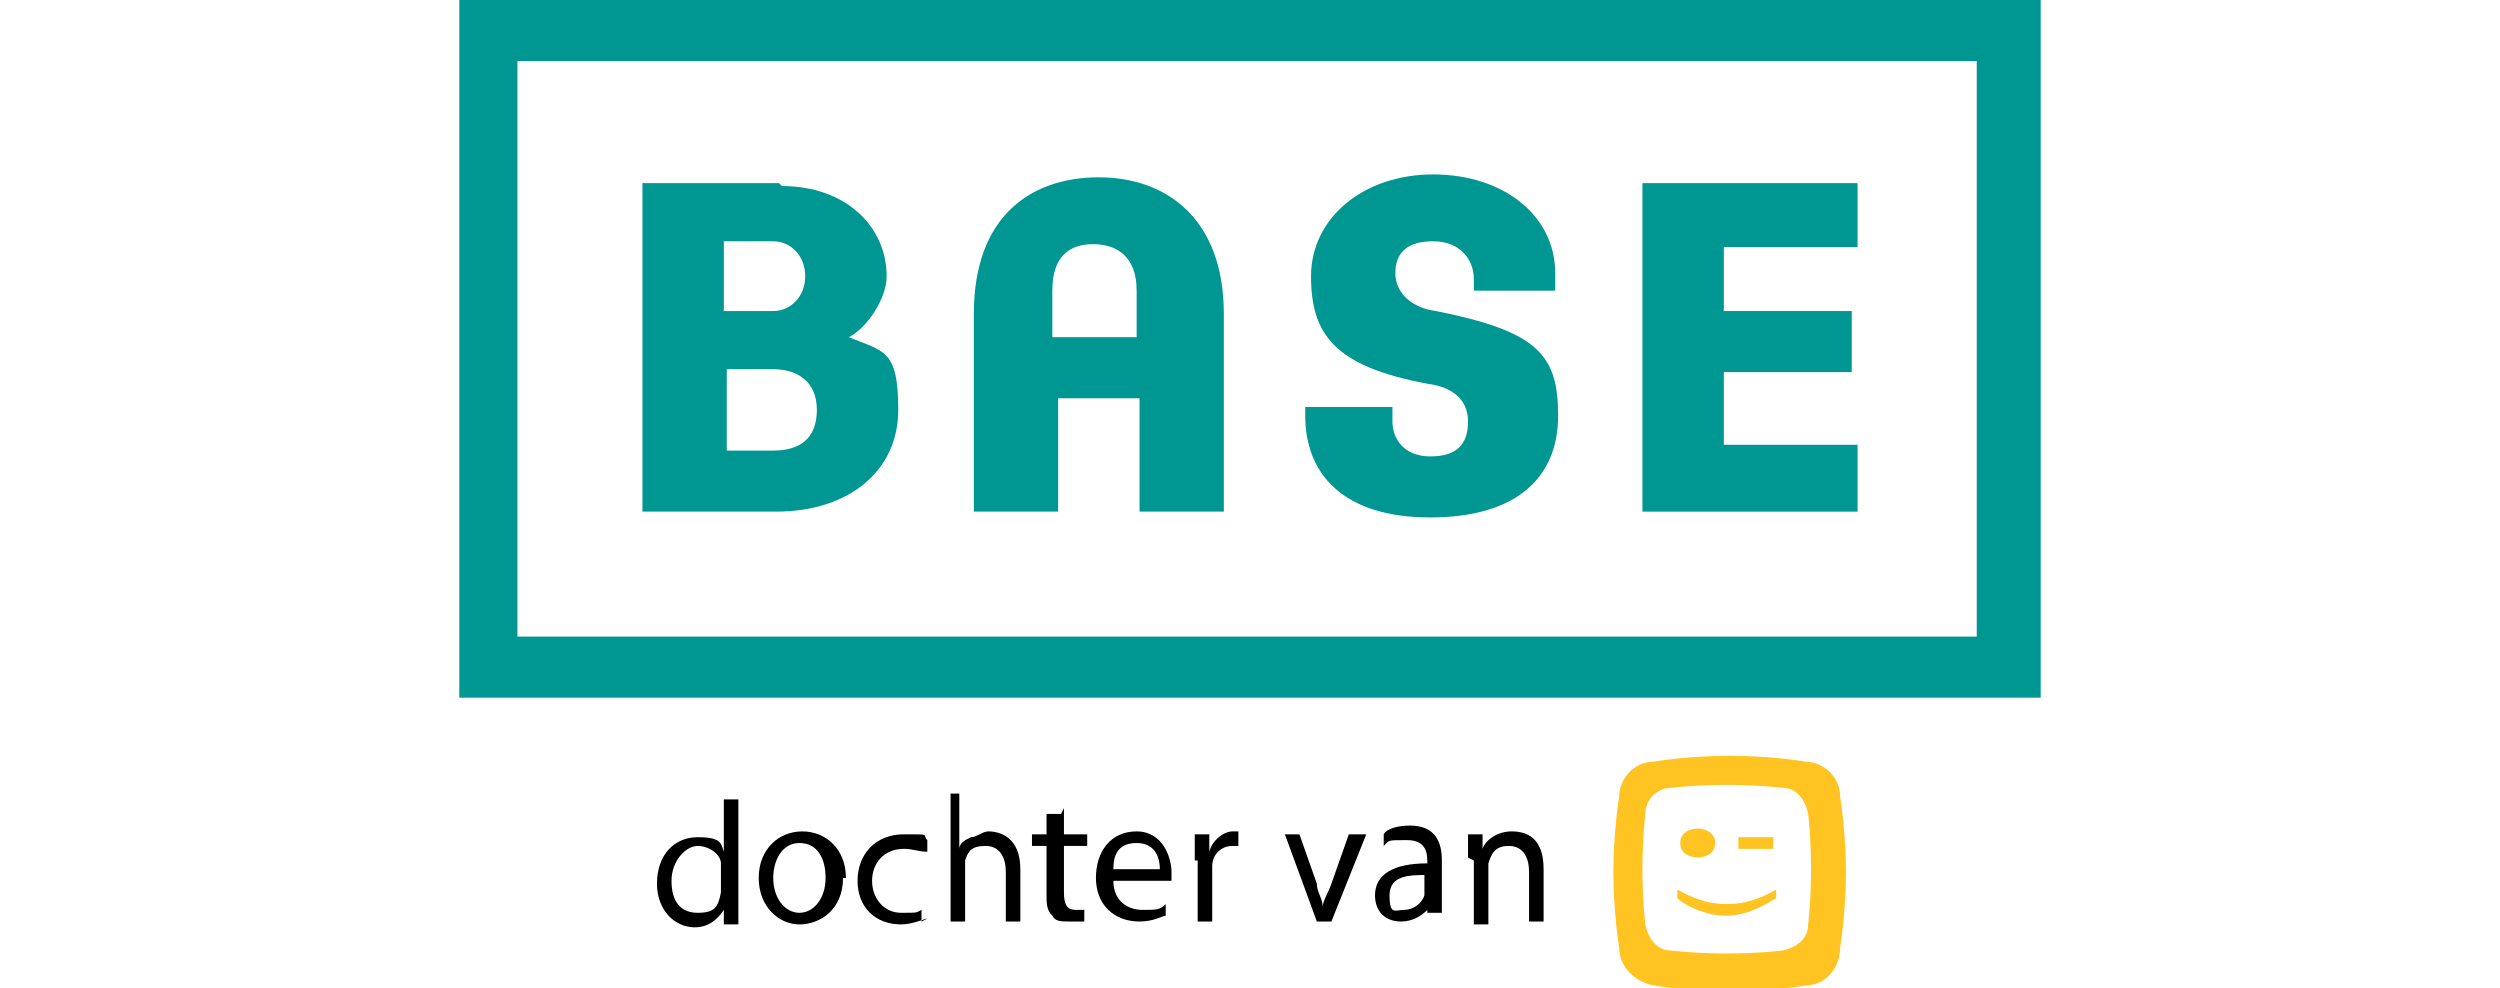
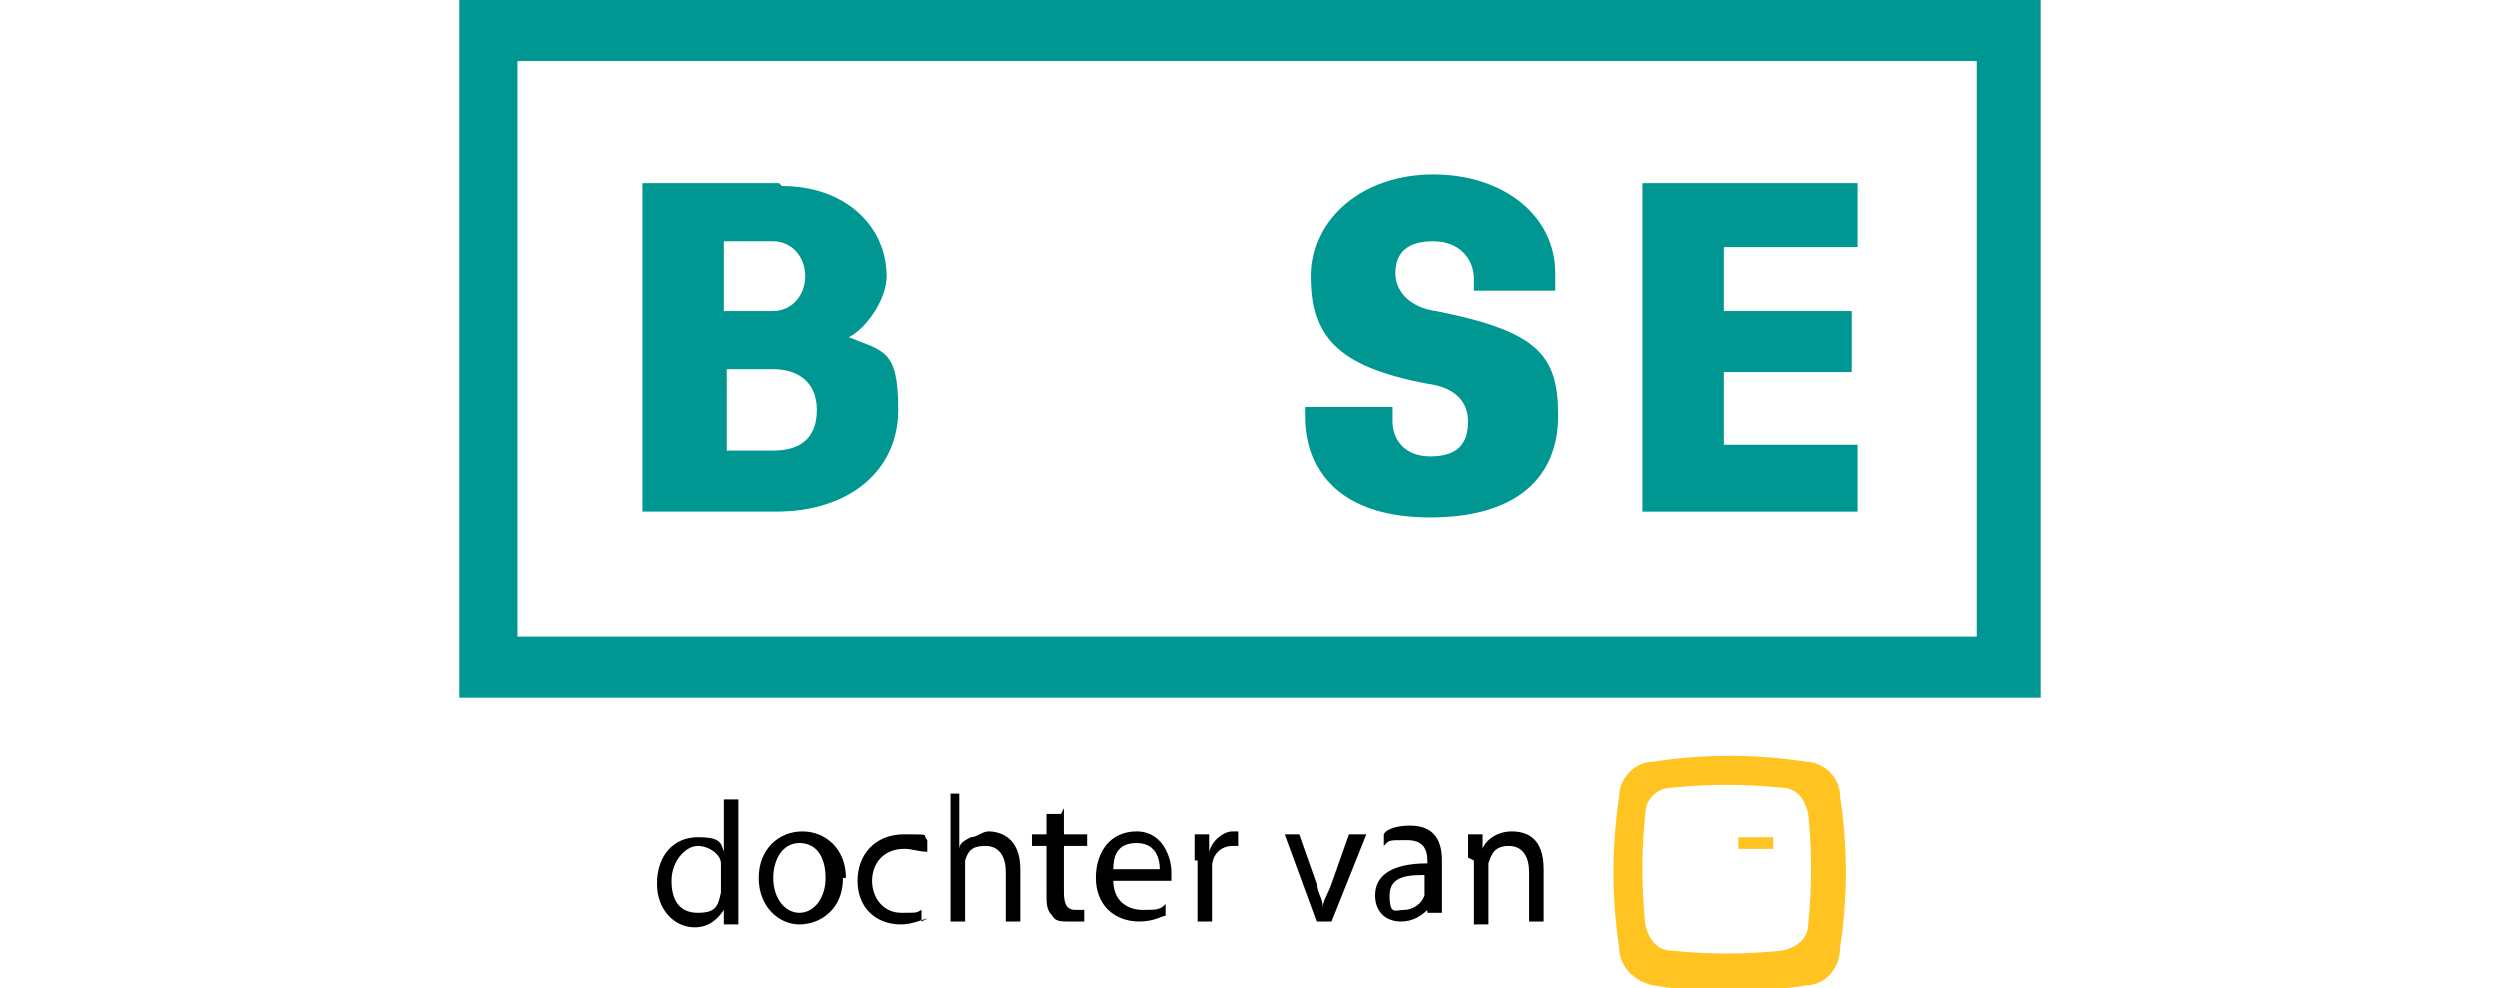
<svg xmlns="http://www.w3.org/2000/svg" id="Calque_1" data-name="Calque 1" width="86" height="34" version="1.1" viewBox="0 0 86 34">
  <defs>
    <style>
      .cls-1 {
        fill: #ffc421;
      }

      .cls-1, .cls-2, .cls-3, .cls-4 {
        stroke-width: 0px;
      }

      .cls-2 {
        fill: none;
      }

      .cls-3 {
        fill: #009793;
      }

      .cls-4 {
        fill: #000;
      }
    </style>
  </defs>
  <g>
-     <path class="cls-3" d="M70.1,24H15.8V0h54.4v24h0ZM68.1,2.1H17.8v19.8h50.2V2.1h0Z" />
-     <rect class="cls-2" x="15.8" width="54.4" height="24" />
+     <path class="cls-3" d="M70.1,24H15.8V0h54.4v24h0ZM68.1,2.1H17.8v19.8h50.2V2.1Z" />
    <path class="cls-3" d="M44.9,14.3c0,2,1.3,3.5,4.3,3.5s4.4-1.4,4.4-3.5-.7-2.9-4.2-3.6c-.8-.1-1.4-.6-1.4-1.3s.4-1.1,1.3-1.1,1.4.6,1.4,1.3v.4h2.8v-.6c0-2-1.8-3.4-4.2-3.4s-4.2,1.5-4.2,3.5.8,3.1,4,3.7c.8.1,1.4.5,1.4,1.3s-.4,1.2-1.3,1.2-1.3-.6-1.3-1.2v-.5h-3v.4" />
    <rect class="cls-2" x="15.8" width="54.4" height="24" />
    <path class="cls-3" d="M26.6,15.5h-1.6v-2.8h1.6c.8,0,1.5.4,1.5,1.4s-.6,1.4-1.5,1.4M26.8,6.3h-4.7v11.3h4.6c2.5,0,4.2-1.4,4.2-3.5s-.5-2-1.7-2.5c.6-.3,1.3-1.3,1.3-2.1,0-1.7-1.4-3.1-3.6-3.1M24.9,8.3h1.7c.6,0,1.1.5,1.1,1.2s-.5,1.2-1.1,1.2h-1.7v-2.4Z" />
    <rect class="cls-2" x="15.8" width="54.4" height="24" />
-     <path class="cls-3" d="M36.3,13.7h2.9v3.9h2.9v-6.8c0-3.3-2-4.7-4.3-4.7s-4.3,1.3-4.3,4.7v6.8h2.9v-3.9h0ZM39.1,11.6h-2.9v-1.6c0-1.2.6-1.6,1.4-1.6s1.5.4,1.5,1.6v1.6Z" />
    <rect class="cls-2" x="15.8" width="54.4" height="24" />
    <polygon class="cls-3" points="56.5 6.3 63.9 6.3 63.9 8.5 59.3 8.5 59.3 10.7 63.7 10.7 63.7 12.8 59.3 12.8 59.3 15.3 63.9 15.3 63.9 17.6 56.5 17.6 56.5 6.3" />
  </g>
  <g>
    <g>
      <path class="cls-4" d="M25.4,27.3v3.7c0,.3,0,.6,0,.8h-.5v-.5h0c-.2.3-.5.6-1,.6-.7,0-1.3-.6-1.3-1.5,0-1,.6-1.6,1.4-1.6s.8.2.9.5h0v-1.8h.5ZM24.8,29.9c0,0,0-.2,0-.2,0-.3-.4-.6-.8-.6s-.9.5-.9,1.2.3,1.1.9,1.1.7-.2.8-.7c0,0,0-.1,0-.2v-.5Z" />
      <path class="cls-4" d="M29,30.2c0,1.1-.8,1.6-1.5,1.6s-1.4-.6-1.4-1.6.7-1.6,1.5-1.6,1.5.6,1.5,1.6ZM26.6,30.2c0,.7.4,1.2.9,1.2s.9-.5.9-1.2-.3-1.2-.9-1.2-.9.6-.9,1.2Z" />
      <path class="cls-4" d="M31.9,31.6c-.1,0-.5.2-.9.2-.9,0-1.5-.6-1.5-1.5s.6-1.6,1.6-1.6.6,0,.8.2v.4c-.3,0-.5-.1-.8-.1-.7,0-1.1.5-1.1,1.1s.4,1.1,1,1.1.5,0,.7-.1v.4Z" />
      <path class="cls-4" d="M32.5,27.3h.5v1.9h0c0-.2.2-.3.4-.4.2,0,.4-.2.6-.2.4,0,1.1.2,1.1,1.3v1.8h-.5v-1.7c0-.5-.2-.9-.7-.9s-.6.2-.7.5c0,0,0,.2,0,.3v1.8h-.5v-4.4Z" />
      <path class="cls-4" d="M36.6,27.8v.9h.8v.4h-.8v1.6c0,.4.1.6.4.6s.2,0,.3,0v.4c0,0-.2,0-.5,0s-.5,0-.6-.2c-.2-.2-.2-.4-.2-.8v-1.6h-.5v-.4h.5v-.7h.5Z" />
      <path class="cls-4" d="M38.3,30.3c0,.7.5,1,1,1s.6,0,.8-.2v.4c-.1,0-.4.2-.9.2-.9,0-1.5-.6-1.5-1.5s.5-1.6,1.4-1.6,1.2.9,1.2,1.4,0,.2,0,.3h-2.1ZM39.9,29.9c0-.3-.1-.9-.8-.9s-.8.5-.8.9h1.6Z" />
      <path class="cls-4" d="M41.1,29.6c0-.4,0-.7,0-.9h.5v.6h0c.1-.4.5-.7.8-.7s.1,0,.2,0v.5c0,0-.1,0-.2,0-.4,0-.7.3-.7.7,0,0,0,.2,0,.3v1.6h-.5v-2.1Z" />
      <path class="cls-4" d="M44.7,28.7l.6,1.7c0,.3.2.5.2.8h0c0-.2.2-.5.3-.8l.6-1.7h.6l-1.2,3h-.5l-1.1-3h.6Z" />
      <path class="cls-4" d="M49.1,31.7v-.4h0c-.2.2-.5.4-.9.4-.6,0-.9-.4-.9-.9,0-.7.6-1.1,1.8-1.1h0c0-.3,0-.8-.7-.8s-.6,0-.8.2v-.4c.1-.2.5-.3.9-.3.9,0,1.1.6,1.1,1.2v1.1c0,.3,0,.5,0,.7h-.5ZM49.1,30.1c-.6,0-1.3,0-1.3.7s.2.5.5.5.6-.2.7-.5c0,0,0-.1,0-.2v-.5Z" />
      <path class="cls-4" d="M50.5,29.5c0-.3,0-.6,0-.8h.5v.5h0c.1-.3.5-.6,1-.6s1.1.2,1.1,1.3v1.8h-.5v-1.7c0-.5-.2-.9-.7-.9s-.6.3-.7.6c0,0,0,.2,0,.3v1.8h-.5v-2.2Z" />
    </g>
    <g>
      <path class="cls-1" d="M63.3,27.4c0-.7-.6-1.2-1.2-1.2,0,0-1.1-.2-2.6-.2s-2.6.2-2.6.2c-.7,0-1.2.6-1.2,1.2,0,0-.2,1.2-.2,2.6s.2,2.6.2,2.6c0,.7.6,1.2,1.2,1.3,0,0,1.1.2,2.6.2s2.6-.2,2.6-.2c.7,0,1.2-.6,1.2-1.3,0,0,.2-1.2.2-2.6s-.2-2.6-.2-2.6M62.2,31.8c0,.5-.4.8-.9.9,0,0-.8.1-1.9.1s-1.9-.1-1.9-.1c-.5,0-.8-.4-.9-.9,0,0-.1-.8-.1-1.9s.1-1.9.1-1.9c0-.5.4-.9.9-.9,0,0,.8-.1,1.9-.1s1.9.1,1.9.1c.5,0,.8.4.9.9,0,0,.1.8.1,1.9s-.1,1.9-.1,1.9" />
      <path class="cls-1" d="M59.9,29.2c.2,0,.4,0,.5,0,.2,0,.4,0,.6,0,0,0,0,0,0,0v-.4s0,0,0,0c-.2,0-.4,0-.6,0s-.4,0-.6,0c0,0,0,0,0,0v.4c0,.1,0,0,0,0" />
-       <path class="cls-1" d="M58.4,29.5s.6,0,.6-.5-.6-.5-.6-.5c0,0-.6,0-.6.5,0,.5.6.5.6.5" />
-       <path class="cls-1" d="M61.1,30.6c-.2.1-.8.5-1.7.5s-1.5-.4-1.7-.5c0,0,0,0,0,0v.2c0,0,0,.1,0,.1.2.2.9.6,1.7.6s1.5-.5,1.7-.6c0,0,0,0,0-.1v-.2c0-.1,0,0,0,0" />
    </g>
  </g>
</svg>